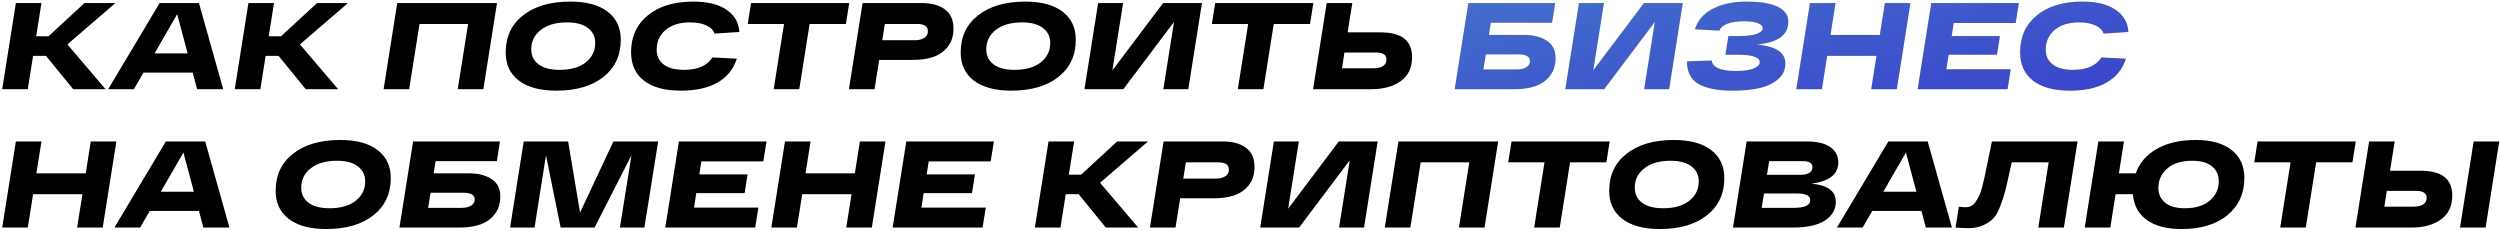
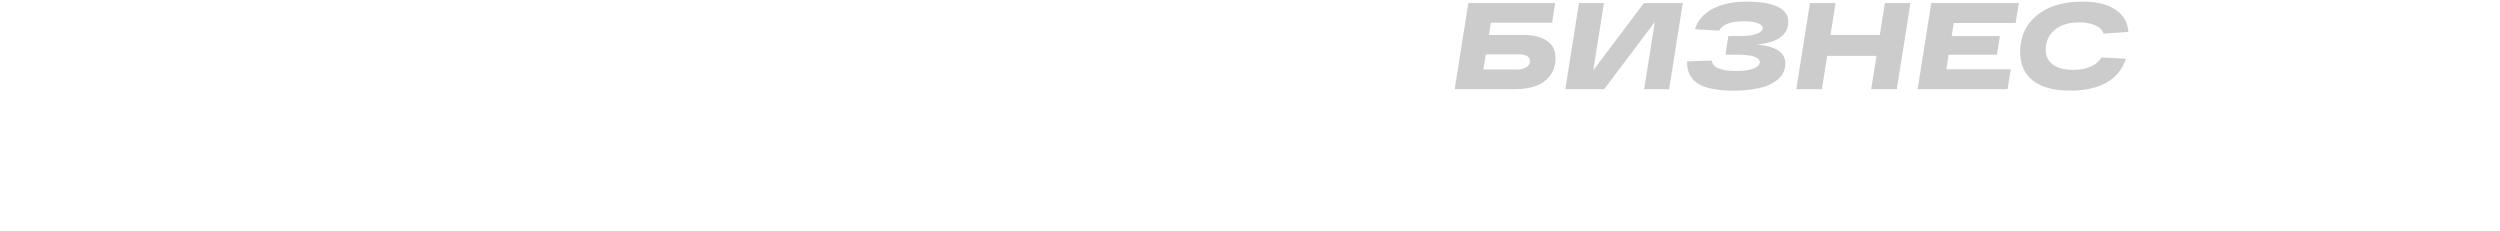
<svg xmlns="http://www.w3.org/2000/svg" width="813" height="75" viewBox="0 0 813 75" fill="none">
-   <path d="M37.52 1L21.92 14.44L34.32 29H23.8L14.96 18.16H10.76L9.04 29H0.72L5.16 1H13.48L11.76 11.8H15.76L27.48 1H37.52ZM64.102 29L62.662 23.6H46.662L43.542 29H35.182L51.902 1H64.702L72.582 29H64.102ZM50.262 17.36H61.022L57.622 4.6L50.262 17.36ZM113.145 1L97.545 14.44L109.945 29H99.425L90.585 18.16H86.385L84.665 29H76.345L80.785 1H89.105L87.385 11.8H91.385L103.105 1H113.145ZM129.183 1H161.623L157.183 29H148.863L152.223 7.8H136.423L133.063 29H124.743L129.183 1ZM164.442 17.08C164.442 11.987 166.322 7.96 170.082 5C173.869 2.013 179.002 0.52 185.482 0.52C190.709 0.52 194.749 1.613 197.602 3.8C200.456 5.987 201.882 9.027 201.882 12.92C201.882 18.013 199.989 22.053 196.202 25.04C192.442 28 187.336 29.48 180.882 29.48C175.656 29.48 171.602 28.387 168.722 26.2C165.869 24.013 164.442 20.973 164.442 17.08ZM172.762 16.04C172.762 18.093 173.549 19.72 175.122 20.92C176.722 22.12 179.002 22.72 181.962 22.72C185.562 22.72 188.389 21.92 190.442 20.32C192.522 18.693 193.562 16.573 193.562 13.96C193.562 11.907 192.762 10.28 191.162 9.08C189.589 7.88 187.336 7.28 184.402 7.28C180.802 7.28 177.962 8.093 175.882 9.72C173.802 11.32 172.762 13.427 172.762 16.04ZM222.504 22.72C224.798 22.72 226.731 22.347 228.304 21.6C229.878 20.853 230.984 19.88 231.624 18.68L239.624 19.08C238.531 22.493 236.438 25.08 233.344 26.84C230.278 28.6 226.304 29.48 221.424 29.48C216.224 29.48 212.224 28.4 209.424 26.24C206.624 24.053 205.224 20.973 205.224 17C205.224 11.96 207.038 7.96 210.664 5C214.291 2.013 219.238 0.52 225.504 0.52C230.118 0.52 233.718 1.413 236.304 3.2C238.891 4.96 240.264 7.36 240.424 10.4L232.344 10.92C232.051 9.827 231.184 8.947 229.744 8.28C228.304 7.613 226.531 7.28 224.424 7.28C221.038 7.28 218.371 8.107 216.424 9.76C214.504 11.413 213.544 13.533 213.544 16.12C213.544 18.173 214.304 19.787 215.824 20.96C217.344 22.133 219.571 22.72 222.504 22.72ZM276.163 1L275.083 7.8H263.283L259.923 29H251.603L254.963 7.8H243.163L244.243 1H276.163ZM299.832 1C302.952 1 305.432 1.68 307.272 3.04C309.138 4.373 310.072 6.467 310.072 9.32C310.072 11.667 309.458 13.627 308.232 15.2C307.005 16.747 305.432 17.853 303.512 18.52C301.618 19.16 299.418 19.48 296.912 19.48H285.912L284.392 29H276.072L280.512 1H299.832ZM297.512 13.08C298.792 13.08 299.818 12.827 300.592 12.32C301.365 11.813 301.752 11.093 301.752 10.16C301.752 8.587 300.618 7.8 298.352 7.8H287.752L286.912 13.08H297.512ZM312.411 17.08C312.411 11.987 314.291 7.96 318.051 5C321.838 2.013 326.971 0.52 333.451 0.52C338.678 0.52 342.718 1.613 345.571 3.8C348.424 5.987 349.851 9.027 349.851 12.92C349.851 18.013 347.958 22.053 344.171 25.04C340.411 28 335.304 29.48 328.851 29.48C323.624 29.48 319.571 28.387 316.691 26.2C313.838 24.013 312.411 20.973 312.411 17.08ZM320.731 16.04C320.731 18.093 321.518 19.72 323.091 20.92C324.691 22.12 326.971 22.72 329.931 22.72C333.531 22.72 336.358 21.92 338.411 20.32C340.491 18.693 341.531 16.573 341.531 13.96C341.531 11.907 340.731 10.28 339.131 9.08C337.558 7.88 335.304 7.28 332.371 7.28C328.771 7.28 325.931 8.093 323.851 9.72C321.771 11.32 320.731 13.427 320.731 16.04ZM378.233 1H390.873L386.433 29H378.313L381.793 7.12L365.313 29H352.673L357.113 1H365.233L361.753 22.88L378.233 1ZM427.101 1L426.021 7.8H414.221L410.861 29H402.541L405.901 7.8H394.101L395.181 1H427.101ZM448.929 10.52C455.782 10.52 459.209 13.187 459.209 18.52C459.209 22.04 457.969 24.667 455.489 26.4C453.036 28.133 449.862 29 445.969 29H427.009L431.449 1H439.769L438.249 10.52H448.929ZM446.689 22.2C447.969 22.2 448.982 21.96 449.729 21.48C450.502 21 450.889 20.293 450.889 19.36C450.889 17.84 449.756 17.08 447.489 17.08H437.209L436.409 22.2H446.689ZM29.52 46H37.84L33.4 74H25.08L26.8 63.16H10.76L9.04 74H0.72L5.16 46H13.48L11.84 56.36H27.88L29.52 46ZM66.133 74L64.693 68.6H48.693L45.573 74H37.213L53.933 46H66.733L74.613 74H66.133ZM52.293 62.36H63.053L59.653 49.6L52.293 62.36ZM89.638 62.08C89.638 56.987 91.517 52.96 95.278 50C99.064 47.013 104.198 45.52 110.678 45.52C115.904 45.52 119.944 46.613 122.798 48.8C125.651 50.987 127.078 54.027 127.078 57.92C127.078 63.013 125.184 67.053 121.398 70.04C117.638 73 112.531 74.48 106.078 74.48C100.851 74.48 96.797 73.387 93.918 71.2C91.064 69.013 89.638 65.973 89.638 62.08ZM97.957 61.04C97.957 63.093 98.744 64.72 100.318 65.92C101.918 67.12 104.198 67.72 107.158 67.72C110.758 67.72 113.584 66.92 115.638 65.32C117.718 63.693 118.758 61.573 118.758 58.96C118.758 56.907 117.958 55.28 116.358 54.08C114.784 52.88 112.531 52.28 109.598 52.28C105.998 52.28 103.158 53.093 101.078 54.72C98.998 56.32 97.957 58.427 97.957 61.04ZM152.38 56.36C155.473 56.36 157.966 56.987 159.86 58.24C161.753 59.467 162.7 61.347 162.7 63.88C162.7 66.173 162.086 68.107 160.86 69.68C159.66 71.227 158.1 72.333 156.18 73C154.26 73.667 152.06 74 149.58 74H129.9L134.34 46H162.58L161.58 52.4H141.66L141.02 56.36H152.38ZM149.94 67.6C151.406 67.6 152.513 67.347 153.26 66.84C154.006 66.333 154.38 65.68 154.38 64.88C154.38 63.413 153.166 62.68 150.74 62.68H140.02L139.22 67.6H149.94ZM199.476 46H214.036L209.556 74H201.596L205.356 50.48L193.356 74H182.316L177.556 50.48L173.836 74H165.876L170.316 46H184.756L188.636 69.12L199.476 46ZM248.225 52.48H228.065L227.425 56.72H243.105L242.145 62.8H226.425L225.705 67.52H246.625L245.585 74H216.345L220.785 46H249.265L248.225 52.48ZM279.637 46H287.957L283.517 74H275.197L276.917 63.16H260.877L259.157 74H250.837L255.277 46H263.597L261.957 56.36H277.997L279.637 46ZM322.17 52.48H302.01L301.37 56.72H317.05L316.09 62.8H300.37L299.65 67.52H320.57L319.53 74H290.29L294.73 46H323.21L322.17 52.48ZM373.34 46L357.74 59.44L370.14 74H359.62L350.78 63.16H346.58L344.86 74H336.54L340.98 46H349.3L347.58 56.8H351.58L363.3 46H373.34ZM397.722 46C400.842 46 403.322 46.68 405.162 48.04C407.029 49.373 407.962 51.467 407.962 54.32C407.962 56.667 407.349 58.627 406.122 60.2C404.896 61.747 403.322 62.853 401.402 63.52C399.509 64.16 397.309 64.48 394.802 64.48H383.802L382.282 74H373.962L378.402 46H397.722ZM395.402 58.08C396.682 58.08 397.709 57.827 398.482 57.32C399.256 56.813 399.642 56.093 399.642 55.16C399.642 53.587 398.509 52.8 396.242 52.8H385.642L384.802 58.08H395.402ZM435.382 46H448.022L443.582 74H435.462L438.942 52.12L422.462 74H409.822L414.262 46H422.382L418.902 67.88L435.382 46ZM454.769 46H487.209L482.769 74H474.449L477.809 52.8H462.009L458.649 74H450.329L454.769 46ZM523.468 46L522.388 52.8H510.588L507.228 74H498.908L502.268 52.8H490.468L491.548 46H523.468ZM523.309 62.08C523.309 56.987 525.189 52.96 528.949 50C532.736 47.013 537.869 45.52 544.349 45.52C549.576 45.52 553.616 46.613 556.469 48.8C559.323 50.987 560.749 54.027 560.749 57.92C560.749 63.013 558.856 67.053 555.069 70.04C551.309 73 546.203 74.48 539.749 74.48C534.523 74.48 530.469 73.387 527.589 71.2C524.736 69.013 523.309 65.973 523.309 62.08ZM531.629 61.04C531.629 63.093 532.416 64.72 533.989 65.92C535.589 67.12 537.869 67.72 540.829 67.72C544.429 67.72 547.256 66.92 549.309 65.32C551.389 63.693 552.429 61.573 552.429 58.96C552.429 56.907 551.629 55.28 550.029 54.08C548.456 52.88 546.203 52.28 543.269 52.28C539.669 52.28 536.829 53.093 534.749 54.72C532.669 56.32 531.629 58.427 531.629 61.04ZM589.092 59.72C594.372 60.2 597.012 62.16 597.012 65.6C597.012 68.133 595.825 70.173 593.452 71.72C591.105 73.24 587.665 74 583.132 74H563.572L568.012 46H587.572C590.932 46 593.478 46.613 595.212 47.84C596.945 49.067 597.812 50.707 597.812 52.76C597.812 54.813 597.025 56.413 595.452 57.56C593.878 58.68 591.758 59.4 589.092 59.72ZM589.412 54.4C589.412 53.067 588.385 52.4 586.332 52.4H575.332L574.612 56.84H585.612C586.812 56.84 587.745 56.627 588.412 56.2C589.078 55.747 589.412 55.147 589.412 54.4ZM583.212 67.6C586.865 67.6 588.692 66.773 588.692 65.12C588.692 63.653 587.252 62.92 584.372 62.92H573.652L572.892 67.6H583.212ZM626.289 74L624.849 68.6H608.849L605.729 74H597.369L614.089 46H626.889L634.769 74H626.289ZM612.449 62.36H623.209L619.809 49.6L612.449 62.36ZM647.773 46H675.613L671.173 74H662.853L666.213 52.8H654.213C654.026 53.573 653.773 54.707 653.453 56.2C652.866 58.947 652.399 60.973 652.053 62.28C651.733 63.56 651.213 65.133 650.493 67C649.799 68.867 649.039 70.213 648.213 71.04C647.413 71.867 646.333 72.6 644.973 73.24C643.613 73.88 642.026 74.2 640.213 74.2C639.173 74.2 637.746 74.133 635.932 74L637.013 67.24C637.973 67.347 638.653 67.4 639.053 67.4C639.799 67.4 640.453 67.267 641.013 67C641.599 66.707 642.119 66.2 642.573 65.48C643.053 64.76 643.453 64.04 643.773 63.32C644.093 62.6 644.426 61.52 644.773 60.08C645.146 58.64 645.439 57.373 645.653 56.28C645.893 55.16 646.226 53.547 646.653 51.44C647.079 49.307 647.453 47.493 647.773 46ZM714.027 45.52C719.093 45.52 723 46.613 725.747 48.8C728.493 50.987 729.867 54 729.867 57.84C729.867 62.907 728.04 66.947 724.387 69.96C720.733 72.973 715.747 74.48 709.427 74.48C704.6 74.48 700.813 73.48 698.067 71.48C695.347 69.453 693.867 66.68 693.627 63.16H687.987L686.267 74H677.947L682.387 46H690.707L689.067 56.36H694.547C695.773 52.947 698.067 50.293 701.427 48.4C704.813 46.48 709.013 45.52 714.027 45.52ZM710.507 67.72C713.973 67.72 716.68 66.893 718.627 65.24C720.573 63.587 721.547 61.467 721.547 58.88C721.547 56.88 720.8 55.28 719.307 54.08C717.84 52.88 715.72 52.28 712.947 52.28C709.48 52.28 706.773 53.107 704.827 54.76C702.88 56.413 701.907 58.533 701.907 61.12C701.907 63.12 702.64 64.72 704.107 65.92C705.573 67.12 707.707 67.72 710.507 67.72ZM766.085 46L765.005 52.8H753.205L749.845 74H741.525L744.885 52.8H733.085L734.165 46H766.085ZM787.193 55.52C794.047 55.52 797.473 58.187 797.473 63.52C797.473 67.04 796.233 69.667 793.753 71.4C791.3 73.133 788.127 74 784.233 74H765.993L770.433 46H778.753L777.233 55.52H787.193ZM804.433 46H812.753L808.313 74H799.993L804.433 46ZM784.953 67.2C786.233 67.2 787.247 66.96 787.993 66.48C788.767 66 789.153 65.293 789.153 64.36C789.153 62.84 788.02 62.08 785.753 62.08H776.193L775.393 67.2H784.953Z" fill="black" />
-   <path d="M495.544 11.36C498.637 11.36 501.13 11.987 503.024 13.24C504.917 14.467 505.864 16.347 505.864 18.88C505.864 21.173 505.25 23.107 504.024 24.68C502.824 26.227 501.264 27.333 499.344 28C497.424 28.667 495.224 29 492.744 29H473.064L477.504 1H505.744L504.744 7.4H484.824L484.184 11.36H495.544ZM493.104 22.6C494.57 22.6 495.677 22.347 496.424 21.84C497.17 21.333 497.544 20.68 497.544 19.88C497.544 18.413 496.33 17.68 493.904 17.68H483.184L482.384 22.6H493.104ZM534.6 1H547.24L542.8 29H534.68L538.16 7.12L521.68 29H509.04L513.48 1H521.6L518.12 22.88L534.6 1ZM571.348 14.48C577.508 15.04 580.588 17.08 580.588 20.6C580.588 22.68 579.801 24.4 578.228 25.76C576.655 27.12 574.628 28.08 572.148 28.64C569.695 29.2 566.815 29.48 563.508 29.48C558.521 29.48 554.775 28.733 552.268 27.24C549.788 25.72 548.575 23.293 548.628 19.96L556.668 19.68C556.908 21.947 559.535 23.08 564.548 23.08C567.055 23.08 568.961 22.813 570.268 22.28C571.601 21.747 572.268 21.067 572.268 20.24C572.268 18.613 569.908 17.8 565.188 17.8H561.108L562.068 11.72H565.668C568.148 11.72 570.028 11.48 571.308 11C572.588 10.52 573.228 9.907 573.228 9.16C573.228 8.467 572.681 7.92 571.588 7.52C570.521 7.12 569.068 6.92 567.228 6.92C562.748 6.92 560.041 7.933 559.108 9.96L551.188 9.52C552.121 6.587 554.068 4.36 557.028 2.84C559.988 1.293 563.668 0.52 568.068 0.52C569.961 0.52 571.681 0.627 573.228 0.84C574.775 1.053 576.188 1.413 577.468 1.92C578.748 2.4 579.748 3.08 580.468 3.96C581.188 4.813 581.548 5.853 581.548 7.08C581.548 11.373 578.148 13.84 571.348 14.48ZM612.958 1H621.278L616.838 29H608.518L610.238 18.16H594.197L592.478 29H584.158L588.598 1H596.918L595.278 11.36H611.318L612.958 1ZM655.491 7.48H635.331L634.691 11.72H650.371L649.411 17.8H633.691L632.971 22.52H653.891L652.851 29H623.611L628.051 1H656.531L655.491 7.48ZM674.223 22.72C676.516 22.72 678.45 22.347 680.023 21.6C681.596 20.853 682.703 19.88 683.343 18.68L691.343 19.08C690.25 22.493 688.156 25.08 685.063 26.84C681.996 28.6 678.023 29.48 673.143 29.48C667.943 29.48 663.943 28.4 661.143 26.24C658.343 24.053 656.943 20.973 656.943 17C656.943 11.96 658.756 7.96 662.383 5C666.01 2.013 670.956 0.52 677.223 0.52C681.836 0.52 685.436 1.413 688.023 3.2C690.61 4.96 691.983 7.36 692.143 10.4L684.063 10.92C683.77 9.827 682.903 8.947 681.463 8.28C680.023 7.613 678.25 7.28 676.143 7.28C672.756 7.28 670.09 8.107 668.143 9.76C666.223 11.413 665.263 13.533 665.263 16.12C665.263 18.173 666.023 19.787 667.543 20.96C669.063 22.133 671.29 22.72 674.223 22.72Z" fill="url(#paint0_linear_4_9)" />
  <path d="M495.544 11.36C498.637 11.36 501.13 11.987 503.024 13.24C504.917 14.467 505.864 16.347 505.864 18.88C505.864 21.173 505.25 23.107 504.024 24.68C502.824 26.227 501.264 27.333 499.344 28C497.424 28.667 495.224 29 492.744 29H473.064L477.504 1H505.744L504.744 7.4H484.824L484.184 11.36H495.544ZM493.104 22.6C494.57 22.6 495.677 22.347 496.424 21.84C497.17 21.333 497.544 20.68 497.544 19.88C497.544 18.413 496.33 17.68 493.904 17.68H483.184L482.384 22.6H493.104ZM534.6 1H547.24L542.8 29H534.68L538.16 7.12L521.68 29H509.04L513.48 1H521.6L518.12 22.88L534.6 1ZM571.348 14.48C577.508 15.04 580.588 17.08 580.588 20.6C580.588 22.68 579.801 24.4 578.228 25.76C576.655 27.12 574.628 28.08 572.148 28.64C569.695 29.2 566.815 29.48 563.508 29.48C558.521 29.48 554.775 28.733 552.268 27.24C549.788 25.72 548.575 23.293 548.628 19.96L556.668 19.68C556.908 21.947 559.535 23.08 564.548 23.08C567.055 23.08 568.961 22.813 570.268 22.28C571.601 21.747 572.268 21.067 572.268 20.24C572.268 18.613 569.908 17.8 565.188 17.8H561.108L562.068 11.72H565.668C568.148 11.72 570.028 11.48 571.308 11C572.588 10.52 573.228 9.907 573.228 9.16C573.228 8.467 572.681 7.92 571.588 7.52C570.521 7.12 569.068 6.92 567.228 6.92C562.748 6.92 560.041 7.933 559.108 9.96L551.188 9.52C552.121 6.587 554.068 4.36 557.028 2.84C559.988 1.293 563.668 0.52 568.068 0.52C569.961 0.52 571.681 0.627 573.228 0.84C574.775 1.053 576.188 1.413 577.468 1.92C578.748 2.4 579.748 3.08 580.468 3.96C581.188 4.813 581.548 5.853 581.548 7.08C581.548 11.373 578.148 13.84 571.348 14.48ZM612.958 1H621.278L616.838 29H608.518L610.238 18.16H594.197L592.478 29H584.158L588.598 1H596.918L595.278 11.36H611.318L612.958 1ZM655.491 7.48H635.331L634.691 11.72H650.371L649.411 17.8H633.691L632.971 22.52H653.891L652.851 29H623.611L628.051 1H656.531L655.491 7.48ZM674.223 22.72C676.516 22.72 678.45 22.347 680.023 21.6C681.596 20.853 682.703 19.88 683.343 18.68L691.343 19.08C690.25 22.493 688.156 25.08 685.063 26.84C681.996 28.6 678.023 29.48 673.143 29.48C667.943 29.48 663.943 28.4 661.143 26.24C658.343 24.053 656.943 20.973 656.943 17C656.943 11.96 658.756 7.96 662.383 5C666.01 2.013 670.956 0.52 677.223 0.52C681.836 0.52 685.436 1.413 688.023 3.2C690.61 4.96 691.983 7.36 692.143 10.4L684.063 10.92C683.77 9.827 682.903 8.947 681.463 8.28C680.023 7.613 678.25 7.28 676.143 7.28C672.756 7.28 670.09 8.107 668.143 9.76C666.223 11.413 665.263 13.533 665.263 16.12C665.263 18.173 666.023 19.787 667.543 20.96C669.063 22.133 671.29 22.72 674.223 22.72Z" fill="black" fill-opacity="0.2" />
  <defs>
    <linearGradient id="paint0_linear_4_9" x1="-1" y1="-10" x2="45.07" y2="198.654" gradientUnits="userSpaceOnUse">
      <stop stop-color="#61D9FF" />
      <stop offset="1" stop-color="#4642FF" />
    </linearGradient>
  </defs>
</svg>